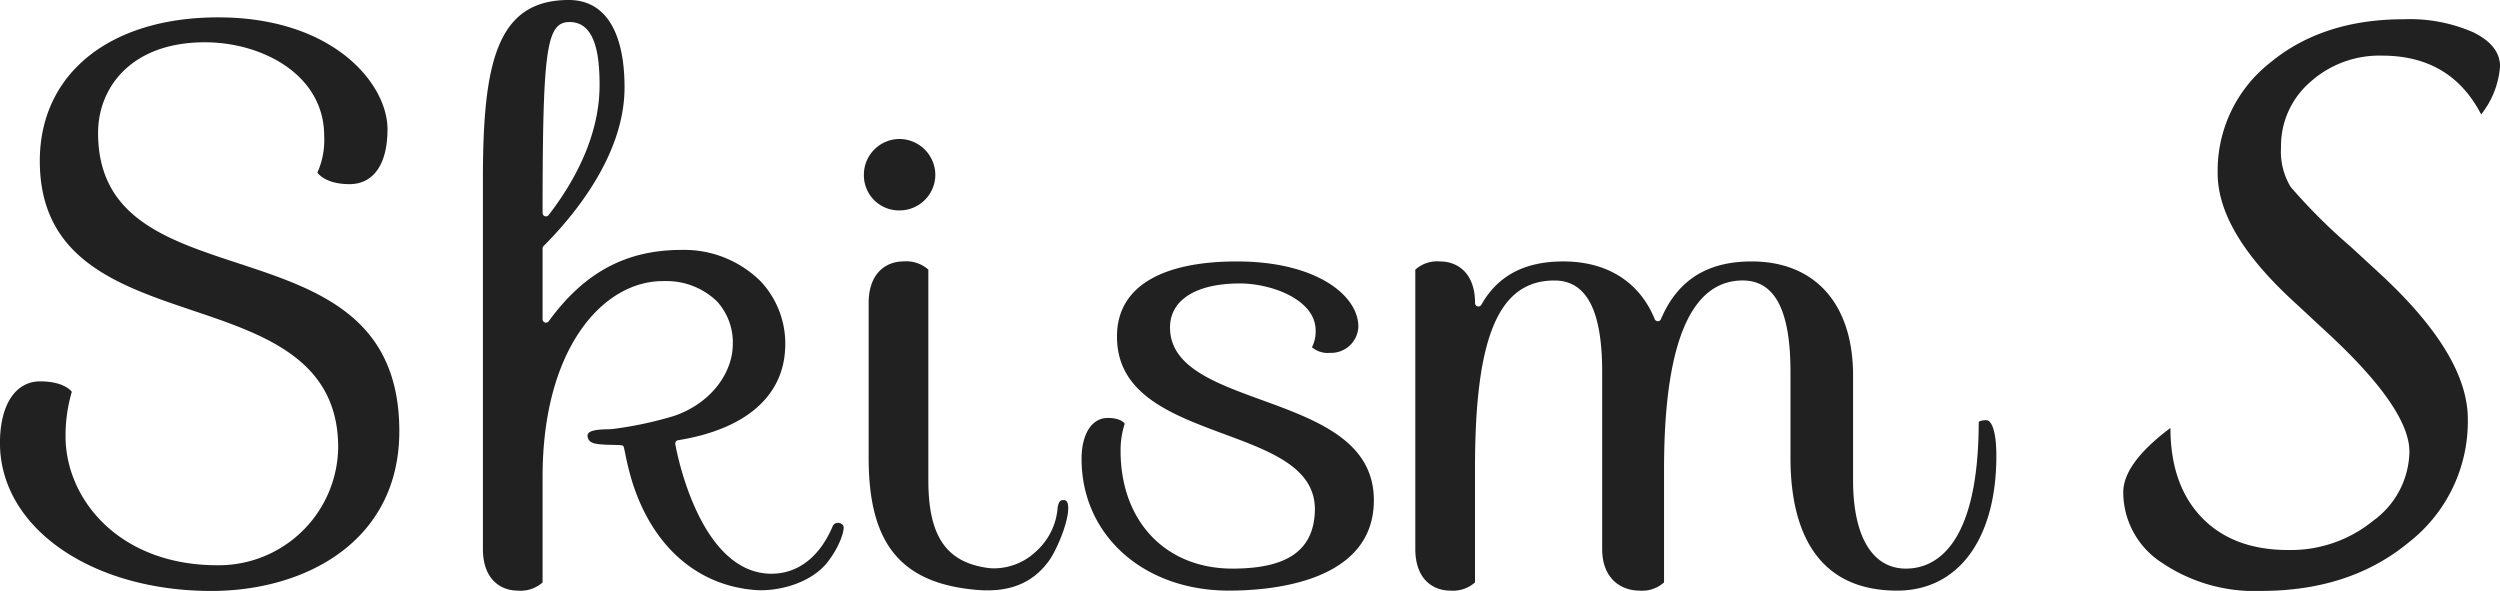
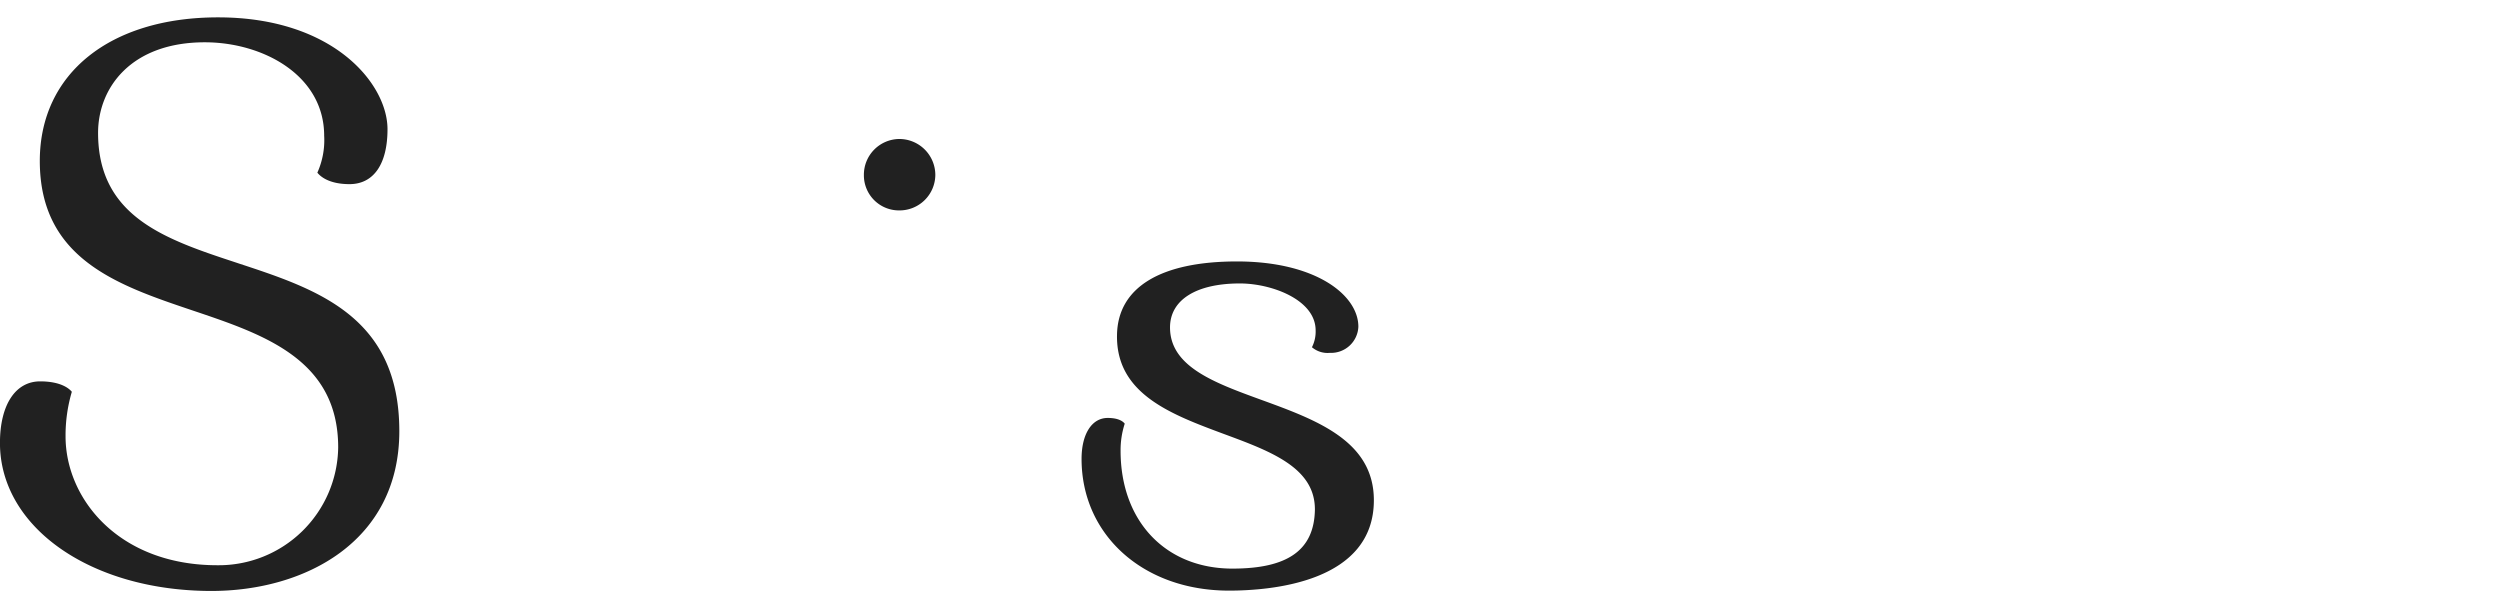
<svg xmlns="http://www.w3.org/2000/svg" width="256.605" height="60.658" viewBox="0 0 256.605 60.658">
  <defs>
    <clipPath id="a">
      <path d="M0,25.8H256.605V-34.862H0Z" transform="translate(0 34.862)" fill="#212121" />
    </clipPath>
  </defs>
  <g transform="translate(0 34.862)">
    <g transform="translate(0 -34.862)" clip-path="url(#a)">
      <g transform="translate(0 1.778)">
        <path d="M10.368,10.726C3.006,8.305-3.945,6.019-3.945-2.639c0-4.625,3.388-9.293,10.96-9.293,5.937,0,12.247,3.363,12.247,9.6a8.154,8.154,0,0,1-.7,3.781c.27.345,1.143,1.178,3.3,1.178,2.478,0,3.9-2.058,3.9-5.641,0-4.63-5.528-11.477-17.389-11.477-11.115,0-18.3,5.784-18.3,14.734,0,10.066,7.974,12.752,15.689,15.352C13.11,18.066,20.7,20.624,20.7,29.649A12.263,12.263,0,0,1,8.3,41.744c-10.123,0-15.583-6.817-15.583-13.231a15.807,15.807,0,0,1,.644-4.571c-.23-.287-1.065-1.07-3.252-1.07-2.546,0-4.125,2.422-4.125,6.321,0,8.661,9.331,15.191,21.709,15.191,9.6,0,19.282-5.072,19.282-16.4,0-11.8-8.442-14.574-16.611-17.257" transform="translate(14.012 14.495)" fill="#212121" />
      </g>
      <g transform="translate(88.671 14.265)">
        <path d="M1.545,3.118a3.672,3.672,0,0,0,3.7-3.631,3.7,3.7,0,0,0-3.7-3.7,3.67,3.67,0,0,0-3.633,3.7A3.6,3.6,0,0,0,1.545,3.118" transform="translate(2.088 4.214)" fill="#212121" />
      </g>
      <g transform="translate(89.159 26.831)">
-         <path d="M4.723,14.339c3.3.282,5.7-.67,7.369-2.941.9-1.218,2.365-4.762,1.935-6-.078-.214-.245-.336-.606-.259-.338.073-.407.788-.407.8a6.728,6.728,0,0,1-2.255,4.487,6.294,6.294,0,0,1-4.247,1.7,5.388,5.388,0,0,1-.774-.057c-4.2-.621-5.992-3.306-5.992-8.982V-18.537a3.4,3.4,0,0,0-2.535-.842c-1.738,0-3.593,1.124-3.593,4.279V.815c0,8.813,3.322,12.856,11.106,13.525" transform="translate(6.383 19.379)" fill="#212121" />
-       </g>
+         </g>
      <g transform="translate(111.014 26.833)">
        <path d="M6.428,14.37c4.477,0,14.887-.9,14.887-9.279,0-6.1-5.888-8.24-11.583-10.314-4.8-1.75-9.34-3.4-9.34-7.421,0-2.827,2.685-4.515,7.17-4.515,3.259,0,7.776,1.672,7.776,4.818a3.537,3.537,0,0,1-.379,1.728,2.48,2.48,0,0,0,1.851.578,2.8,2.8,0,0,0,2.914-2.683c0-3.247-4.369-6.7-12.463-6.7-7.863,0-12.23,2.676-12.31,7.539C-5.165-5.822.486-3.729,5.946-1.7,10.757.08,15.3,1.762,15.263,6.079,15.183,10.2,12.5,12.11,6.805,12.11-.067,12.11-4.682,7.248-4.682.013a8.809,8.809,0,0,1,.425-2.777c-.13-.181-.557-.59-1.747-.59-1.629,0-2.683,1.649-2.683,4.2,0,7.835,6.358,13.523,15.115,13.523" transform="translate(8.687 19.42)" fill="#212121" />
      </g>
      <g transform="translate(145.271 26.833)">
-         <path d="M24.929,6.93c-.513,0-.727.117-.79.183-.019,13.093-4.686,15.051-7.47,15.051-3.45,0-5.427-3.3-5.427-9.065V2.335c0-7.327-3.894-11.7-10.414-11.7-4.578,0-7.617,1.937-9.307,5.926a.341.341,0,0,1-.318.211h0a.352.352,0,0,1-.32-.214c-1.554-3.819-4.886-5.923-9.378-5.923-3.974,0-6.723,1.453-8.416,4.446a.352.352,0,0,1-.39.167.352.352,0,0,1-.258-.336c0-3.155-1.858-4.277-3.6-4.277a3.386,3.386,0,0,0-2.532.84V20.149c0,3.151,1.857,4.275,3.595,4.275a3.4,3.4,0,0,0,2.533-.844V11.811c0-13.472,2.436-19.219,8.152-19.219,3.294,0,4.9,3.064,4.9,9.366V20.149c0,3.158,2.055,4.275,3.819,4.275a3.378,3.378,0,0,0,2.532-.844V11.962C-8.162-.892-5.444-7.409-.083-7.409c3.3,0,4.9,3.064,4.9,9.366v8.867c0,6.2,1.9,13.6,10.946,13.6,6.285,0,10.187-5.3,10.187-13.826,0-2.707-.548-3.668-1.018-3.668" transform="translate(33.69 9.366)" fill="#212121" />
-       </g>
+         </g>
      <g transform="translate(49.567 -0.001)">
-         <path d="M3.784.962c2.758,0,3.076,3.7,3.076,6.487,0,5.439-2.843,10.247-5.229,13.326a.342.342,0,0,1-.273.136.359.359,0,0,1-.113-.019.344.344,0,0,1-.233-.329c0-16.853.385-19.6,2.772-19.6M7.311,44.334c.289.017.713.026,1.068.035.86.019.927.019.988.3l.111.508a29.332,29.332,0,0,0,.72,2.932c2.057,6.62,6.655,10.685,12.613,11.151.209.016.425.024.64.024h0c2.286,0,5.288-.9,6.843-2.927,1.3-1.686,1.785-3.422,1.569-3.718a.6.6,0,0,0-.543-.266.543.543,0,0,0-.532.341c-1.26,2.986-3.342,4.7-5.872,4.86-.134.01-.268.017-.4.017-7.577,0-9.864-13.173-9.883-13.305a.341.341,0,0,1,.059-.261.353.353,0,0,1,.226-.139c6.807-1.1,10.708-4.4,10.983-9.267a9.355,9.355,0,0,0-2.5-7.035,11.138,11.138,0,0,0-8.232-3.228l-.2,0c-5.521.073-9.756,2.4-13.331,7.323a.347.347,0,0,1-.626-.2V24.2a.356.356,0,0,1,.1-.247c3.106-3.1,8.312-9.344,8.312-16.277C9.423,1.888,7.394-1.3,3.708-1.3c-7.417,0-8.822,6.46-8.822,18.376V55.048c0,3.153,1.853,4.277,3.591,4.277a3.39,3.39,0,0,0,2.535-.844V47.62c0-13.175,6.208-20.067,12.341-20.067h.179a7.443,7.443,0,0,1,5.38,2.083,6.267,6.267,0,0,1,1.615,4.618c-.075,2.506-1.935,5.674-5.925,7.109a38.421,38.421,0,0,1-6.417,1.375c-.117.014-.3.021-.512.023-.583.016-1.663.038-1.971.416a.429.429,0,0,0-.066.367c.117.647.739.734,1.674.79" transform="translate(5.114 1.3)" fill="#212121" />
-       </g>
+         </g>
      <g transform="translate(217.931 1.976)">
-         <path d="M2.061,17.838q0,5.854,3.214,9.194t8.889,3.339a13.387,13.387,0,0,0,8.726-3.017,8.925,8.925,0,0,0,3.7-7.075q0-4.346-8.153-11.957l-3.95-3.664Q6.907-2.379,6.909-8.3A14.082,14.082,0,0,1,12.3-19.653q5.387-4.453,13.718-4.454a16.232,16.232,0,0,1,7.144,1.347q2.733,1.349,2.732,3.5a9.046,9.046,0,0,1-1.94,4.921q-3.124-6.034-10.16-6.034a10.613,10.613,0,0,0-7.383,2.711,8.672,8.672,0,0,0-3,6.7A7.006,7.006,0,0,0,14.4-6.9,57.759,57.759,0,0,0,20.519-.8L23.752,2.18q8.835,8.226,8.834,14.758a15.73,15.73,0,0,1-6.032,12.625q-6.034,5.008-15.19,5.008A16.966,16.966,0,0,1,1.218,31.7a8.625,8.625,0,0,1-4-7.252q0-2.983,4.847-6.608" transform="translate(2.786 24.107)" fill="#212121" />
-       </g>
+         </g>
    </g>
  </g>
</svg>